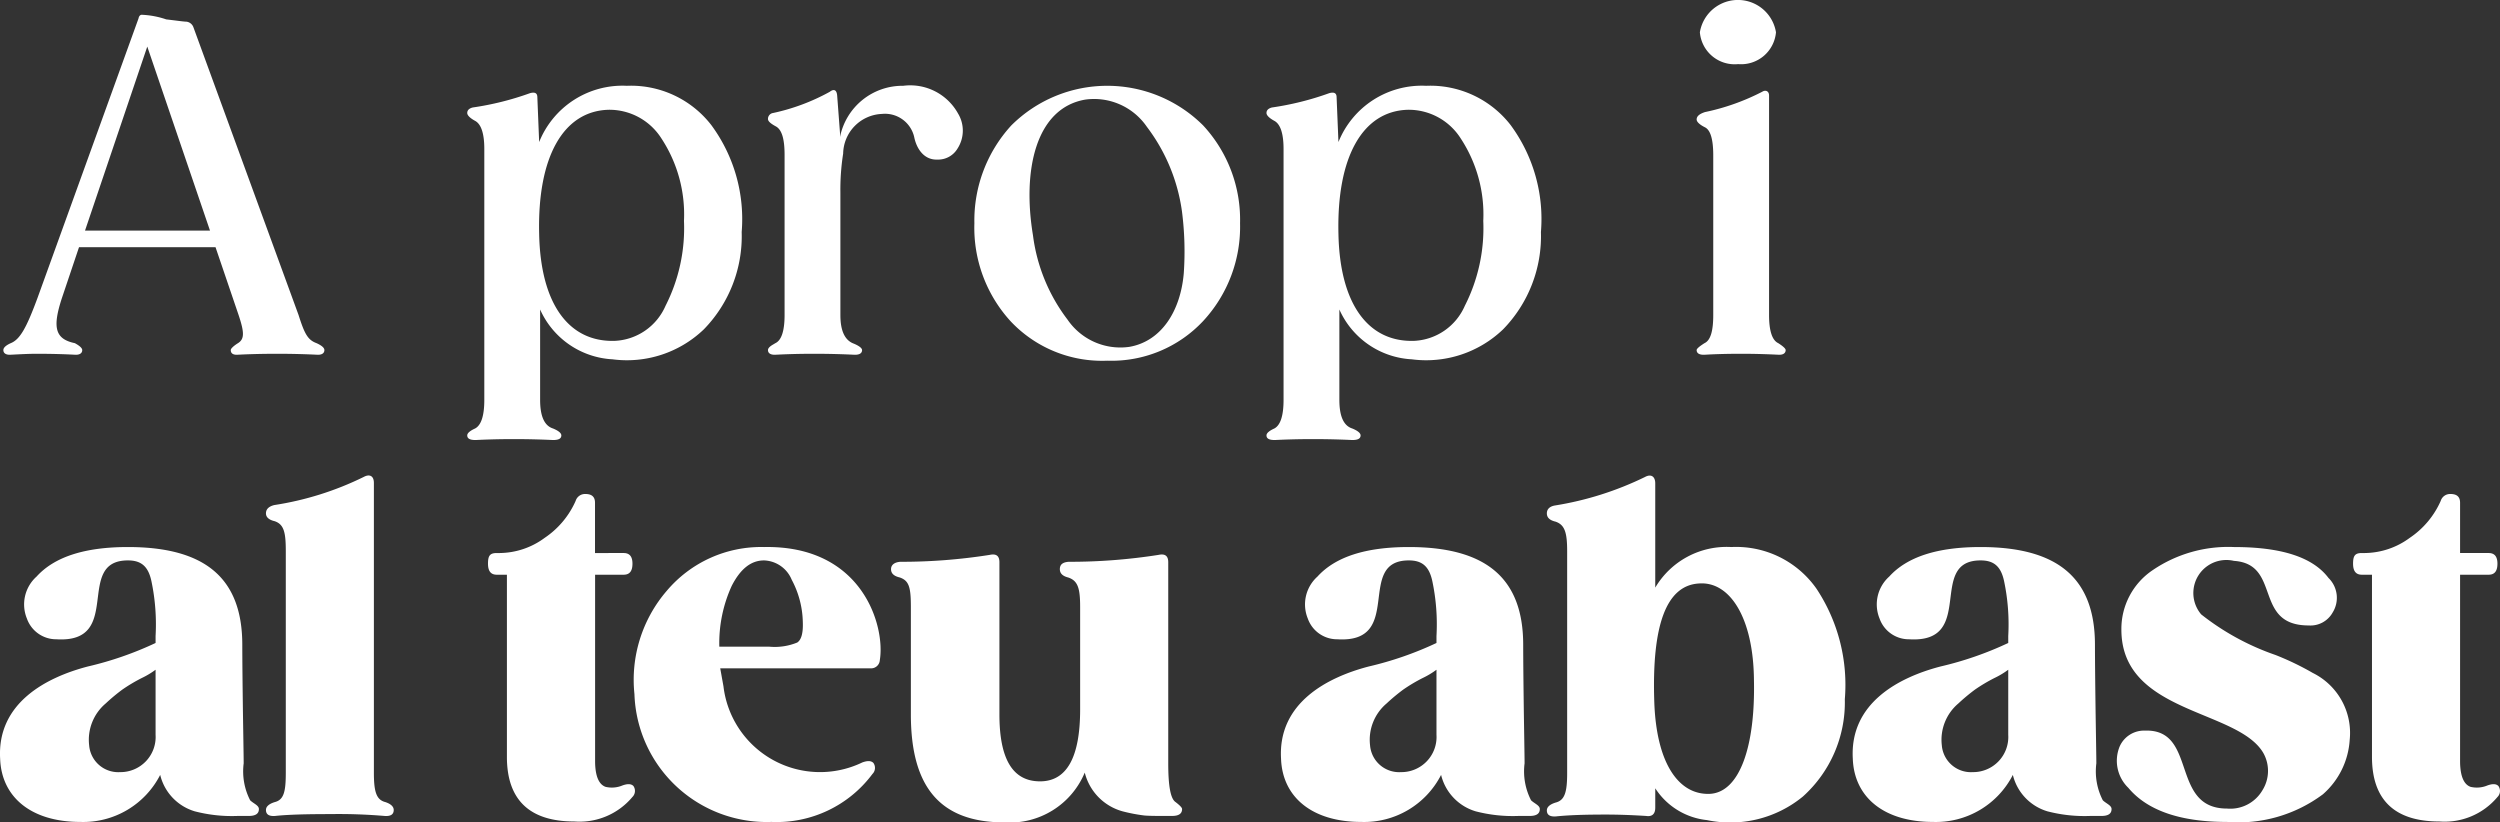
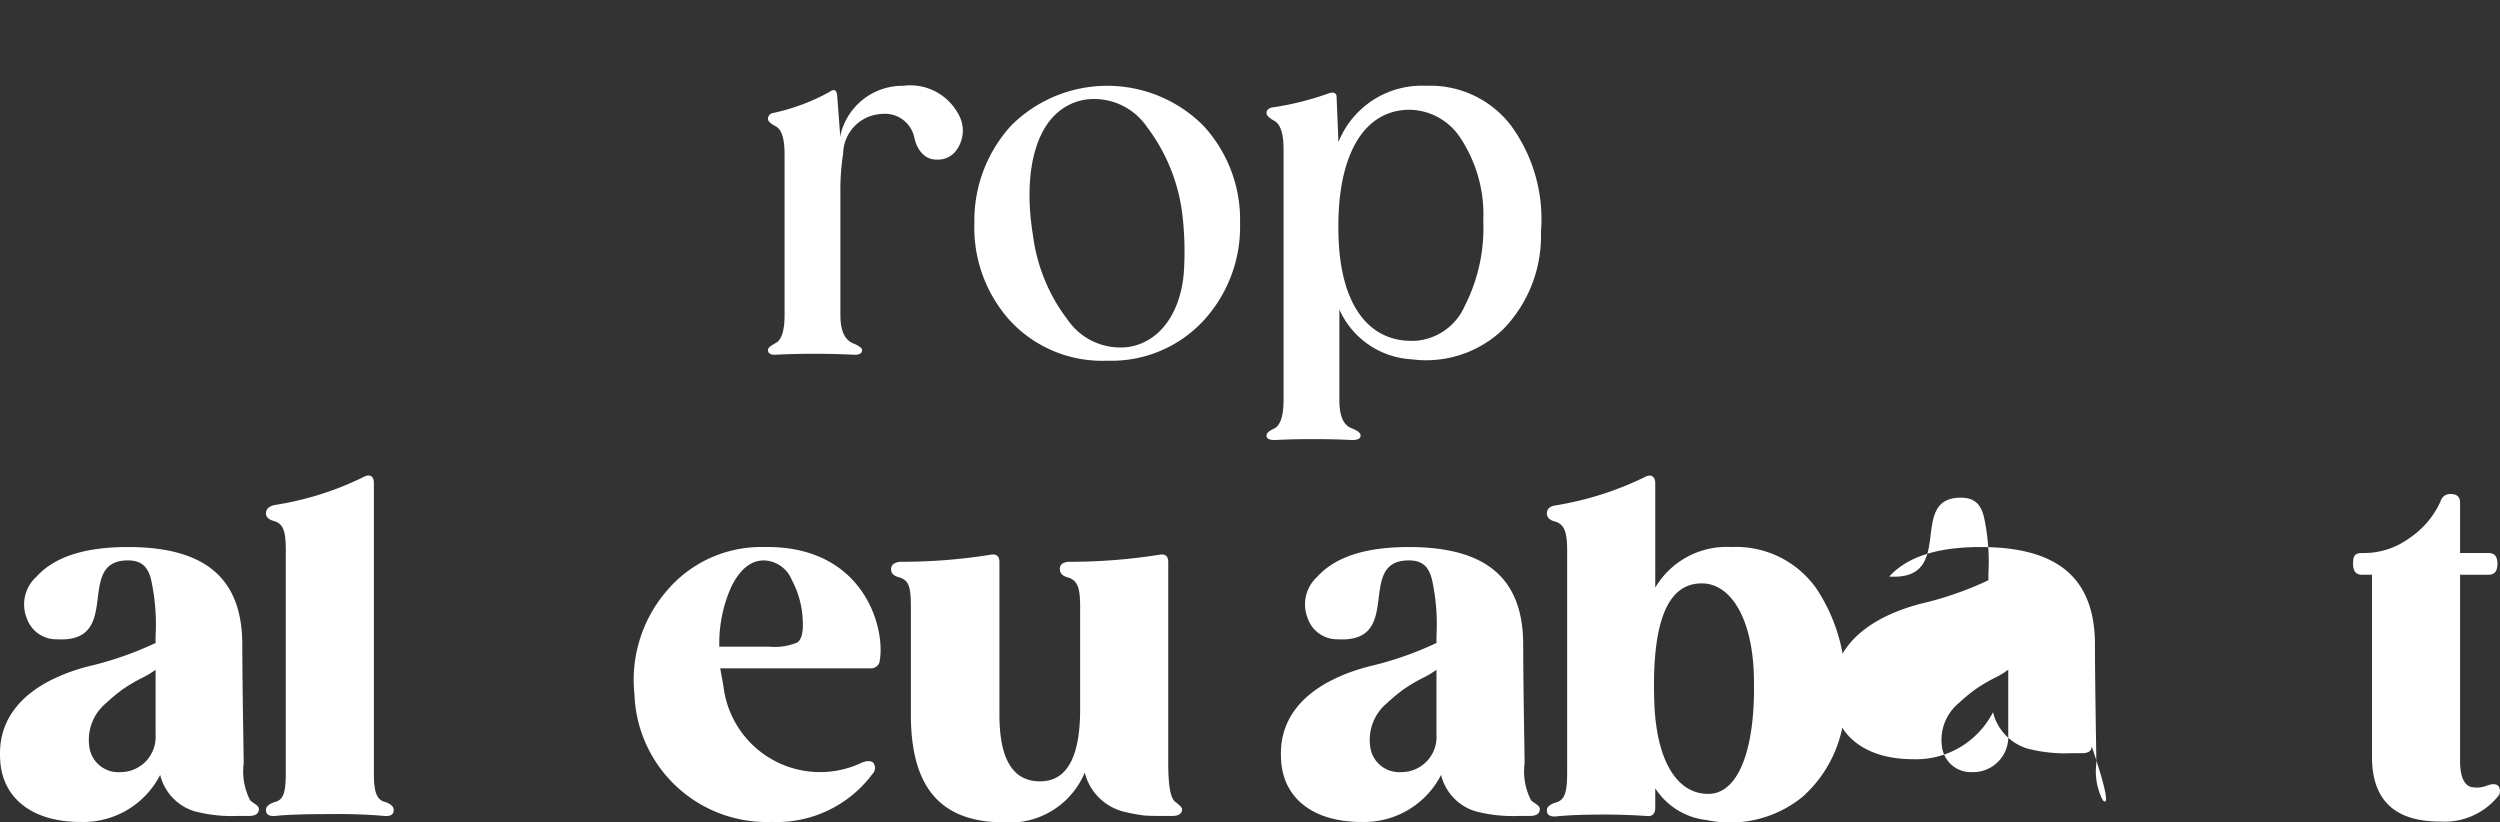
<svg xmlns="http://www.w3.org/2000/svg" width="108.402" height="35.66" viewBox="0 0 108.402 35.66">
  <rect x="0" y="0" width="108.402" height="35.66" fill="#333333" stroke="none" />
  <g id="Página-1" transform="translate(-0.314 -0.62)">
    <g id="_01" data-name="01" transform="translate(-1196 -35)">
      <g id="logoaprop-header" transform="translate(1196.314 35.62)">
-         <path id="Shape" d="M13.726,14.88c-.38-.14-.52-.4-.78-1.22L8.386,1.18a.369.369,0,0,0-.3-.24c-.1,0-.38-.04-.88-.1a3.745,3.745,0,0,0-1.08-.2c-.06.02-.1.06-.12.16L1.626,12.92c-.48,1.3-.76,1.8-1.16,1.96-.22.1-.32.2-.32.3,0,.14.12.22.34.2.4-.02.76-.04,1.1-.04.72,0,1.26.02,1.64.04.22.02.34-.06.34-.2,0-.08-.1-.18-.32-.3-.86-.18-.98-.68-.56-1.96l.74-2.2h5.92l1,2.94c.26.78.26,1.06-.06,1.24-.18.12-.28.22-.28.28,0,.14.1.22.32.2.4-.02.96-.04,1.7-.04.7,0,1.28.02,1.7.04.22.02.34-.06.34-.2C14.066,15.08,13.946,14.98,13.726,14.88ZM6.386,2.02,9.106,10H3.686Z" fill="#fff" />
-         <path id="Shape-2" data-name="Shape" d="M27.178,3.72a3.892,3.892,0,0,0-3.8,2.44L23.3,4.22c0-.18-.1-.24-.32-.18a12.572,12.572,0,0,1-2.48.62q-.24.06-.24.24c0,.1.12.22.34.34.26.14.4.54.4,1.22V17.34c0,.7-.14,1.1-.4,1.24-.22.1-.34.2-.34.3,0,.14.12.2.36.2.4-.02.96-.04,1.66-.04s1.28.02,1.7.04c.24,0,.36-.06.36-.2q0-.15-.36-.3c-.38-.12-.56-.54-.56-1.24V13.42a3.65,3.65,0,0,0,3.14,2.16,4.815,4.815,0,0,0,3.96-1.3,5.787,5.787,0,0,0,1.64-4.22,6.864,6.864,0,0,0-1.32-4.64A4.408,4.408,0,0,0,27.178,3.72Zm-.52,11.06c-1.98.06-3.22-1.58-3.28-4.64-.08-3.36,1.06-5.32,3-5.38A2.673,2.673,0,0,1,28.678,6a6,6,0,0,1,.98,3.58,7.42,7.42,0,0,1-.8,3.68A2.527,2.527,0,0,1,26.658,14.78Z" fill="#fff" />
        <path id="Path" d="M39.164,3.72a2.762,2.762,0,0,0-2.74,2.22V5.78L36.3,4.14c-.02-.24-.14-.3-.32-.16a8.974,8.974,0,0,1-2.46.92.257.257,0,0,0-.22.26c0,.1.12.2.34.32.26.14.38.54.38,1.24v6.94c0,.7-.14,1.1-.4,1.22l-.1.06c-.14.08-.22.16-.22.24,0,.14.12.22.36.2.4-.02.94-.04,1.64-.04s1.28.02,1.7.04c.26.02.38-.06.38-.2,0-.08-.12-.18-.36-.28-.38-.14-.58-.54-.58-1.24V8.34a10.057,10.057,0,0,1,.12-1.68,1.753,1.753,0,0,1,1.68-1.72,1.3,1.3,0,0,1,1.4,1c.1.5.42,1,1,.98a.981.981,0,0,0,.88-.48,1.432,1.432,0,0,0,.02-1.52A2.369,2.369,0,0,0,39.164,3.72Z" fill="#fff" />
        <path id="Shape-3" data-name="Shape" d="M48.01,15.64a5.444,5.444,0,0,0,4.16-1.72,6.009,6.009,0,0,0,1.6-4.24,6.009,6.009,0,0,0-1.6-4.24,5.891,5.891,0,0,0-8.32,0,6.1,6.1,0,0,0-1.6,4.24,6.009,6.009,0,0,0,1.58,4.26A5.443,5.443,0,0,0,48.01,15.64ZM47.05,4.32A2.774,2.774,0,0,1,49.73,5.5a7.837,7.837,0,0,1,1.52,3.66,13.646,13.646,0,0,1,.08,2.68c-.14,1.66-.98,2.96-2.36,3.2a2.774,2.774,0,0,1-2.68-1.18,7.623,7.623,0,0,1-1.5-3.66C44.33,7.42,44.89,4.7,47.05,4.32Z" fill="#fff" />
        <path id="Shape-4" data-name="Shape" d="M61.836,3.72a3.892,3.892,0,0,0-3.8,2.44l-.08-1.94c0-.18-.1-.24-.32-.18a12.572,12.572,0,0,1-2.48.62q-.24.06-.24.24c0,.1.12.22.34.34.26.14.4.54.4,1.22V17.34c0,.7-.14,1.1-.4,1.24-.22.1-.34.2-.34.3,0,.14.12.2.36.2.4-.02.96-.04,1.66-.04s1.28.02,1.7.04c.24,0,.36-.06.36-.2q0-.15-.36-.3c-.38-.12-.56-.54-.56-1.24V13.42a3.65,3.65,0,0,0,3.14,2.16,4.815,4.815,0,0,0,3.96-1.3,5.787,5.787,0,0,0,1.64-4.22A6.864,6.864,0,0,0,65.5,5.42,4.408,4.408,0,0,0,61.836,3.72Zm-.52,11.06c-1.98.06-3.22-1.58-3.28-4.64-.08-3.36,1.06-5.32,3-5.38A2.673,2.673,0,0,1,63.336,6a6,6,0,0,1,.98,3.58,7.42,7.42,0,0,1-.8,3.68A2.527,2.527,0,0,1,61.316,14.78Z" fill="#fff" />
-         <path id="Shape-5" data-name="Shape" d="M75.368,2.78a1.518,1.518,0,0,0,1.64-1.38,1.672,1.672,0,0,0-3.3,0A1.513,1.513,0,0,0,75.368,2.78Zm1.74,12.1c-.26-.12-.4-.52-.4-1.22V4.14c0-.18-.14-.26-.3-.16a9.725,9.725,0,0,1-2.48.88c-.24.08-.36.18-.36.32,0,.1.12.22.36.34s.36.52.36,1.22v6.92c0,.7-.12,1.1-.38,1.22-.22.14-.34.24-.34.3,0,.14.12.22.38.2.34-.02.86-.04,1.56-.04.62,0,1.16.02,1.58.04.22.02.34-.06.34-.2C77.427,15.12,77.327,15.02,77.107,14.88Z" fill="#fff" />
        <path id="Shape-6" data-name="Shape" d="M10.846,34.7a2.746,2.746,0,0,1-.28-1.6c0-.34-.02-1.28-.04-2.82s-.02-2.3-.02-2.32c0-2.9-1.62-4.24-4.96-4.24-1.86,0-3.18.42-3.96,1.28a1.619,1.619,0,0,0-.42,1.82,1.348,1.348,0,0,0,1.28.9c2.94.18.76-3.42,3.1-3.42.56,0,.88.24,1.02.9a9.086,9.086,0,0,1,.18,2.38v.3a14.7,14.7,0,0,1-2.94,1.02c-1.76.46-3.94,1.56-3.8,4,.06,1.66,1.34,2.74,3.48,2.74a3.746,3.746,0,0,0,3.46-2.04,2.184,2.184,0,0,0,1.5,1.58,6.4,6.4,0,0,0,1.86.2h.48c.3,0,.44-.1.44-.3C11.226,34.92,10.986,34.84,10.846,34.7Zm-5.64-1.22a1.266,1.266,0,0,1-1.34-1.16,2.065,2.065,0,0,1,.72-1.82,8.139,8.139,0,0,1,.72-.6,7.162,7.162,0,0,1,.84-.5,3.56,3.56,0,0,0,.6-.36v2.82A1.525,1.525,0,0,1,5.206,33.48Z" fill="#fff" />
        <path id="Path-2" data-name="Path" d="M16.712,34.78c-.4-.1-.5-.46-.5-1.28V20.94c0-.3-.18-.4-.44-.26a13.371,13.371,0,0,1-3.88,1.22q-.36.09-.36.36c0,.16.12.28.38.34.4.14.48.48.48,1.3v9.6c0,.82-.08,1.18-.48,1.28-.26.08-.38.2-.38.34,0,.2.14.28.4.26.56-.06,1.36-.08,2.38-.08a23.579,23.579,0,0,1,2.36.08c.26.02.4-.06.4-.26C17.072,34.98,16.952,34.86,16.712,34.78Z" fill="#fff" />
-         <path id="Path-3" data-name="Path" d="M27.464,34.08c-.1-.1-.26-.1-.48-.02a1.188,1.188,0,0,1-.72.06c-.3-.1-.46-.48-.46-1.12V24.92h1.24c.26,0,.38-.16.38-.48,0-.3-.12-.46-.38-.46H25.8V21.8c0-.26-.14-.38-.42-.38a.425.425,0,0,0-.42.3,3.752,3.752,0,0,1-1.34,1.6,3.336,3.336,0,0,1-1.94.66h-.14c-.3,0-.38.12-.38.46,0,.32.12.48.38.48h.44v7.9c0,1.86.98,2.8,2.92,2.8a2.987,2.987,0,0,0,2.52-1.06A.37.37,0,0,0,27.464,34.08Z" fill="#fff" />
        <path id="Shape-7" data-name="Shape" d="M33.13,23.72a5.355,5.355,0,0,0-4.22,1.9,5.914,5.914,0,0,0-1.4,4.48,5.74,5.74,0,0,0,5.94,5.54,5.175,5.175,0,0,0,4.38-2.08.37.37,0,0,0,.04-.48c-.1-.1-.26-.1-.48-.02a4.217,4.217,0,0,1-6.02-3.3l-.14-.78h6.52a.379.379,0,0,0,.4-.36C38.39,27.16,37.41,23.64,33.13,23.72Zm-1.94,4.32a5.979,5.979,0,0,1,.54-2.64c.38-.74.84-1.1,1.4-1.1a1.348,1.348,0,0,1,1.2.84,4.041,4.041,0,0,1,.48,1.82q.03.72-.24.9a2.575,2.575,0,0,1-1.22.18Z" fill="#fff" />
        <path id="Path-4" data-name="Path" d="M50.976,34.78c-.22-.14-.32-.7-.32-1.68V24.38c0-.28-.14-.38-.42-.32a24.847,24.847,0,0,1-3.9.3c-.26.02-.38.12-.38.32q0,.27.36.36c.42.14.52.46.52,1.28v4.44q0,3.12-1.74,3.12c-1.18,0-1.76-.96-1.76-2.9v-6.6c0-.28-.14-.38-.42-.32a24.591,24.591,0,0,1-3.88.3c-.26.02-.4.14-.4.32s.12.3.38.36c.4.14.48.42.48,1.28v4.66c0,3.14,1.26,4.68,4.06,4.68a3.521,3.521,0,0,0,3.48-2.16,2.325,2.325,0,0,0,1.64,1.68,7.259,7.259,0,0,0,.94.18c.22.02.56.02.98.02h.22c.3,0,.44-.1.44-.3C51.256,35.02,51.156,34.92,50.976,34.78Z" fill="#fff" />
        <path id="Shape-8" data-name="Shape" d="M66.387,34.7a2.746,2.746,0,0,1-.28-1.6c0-.34-.02-1.28-.04-2.82s-.02-2.3-.02-2.32c0-2.9-1.62-4.24-4.96-4.24-1.86,0-3.18.42-3.96,1.28a1.619,1.619,0,0,0-.42,1.82,1.348,1.348,0,0,0,1.28.9c2.94.18.76-3.42,3.1-3.42.56,0,.88.24,1.02.9a9.086,9.086,0,0,1,.18,2.38v.3a14.7,14.7,0,0,1-2.94,1.02c-1.76.46-3.94,1.56-3.8,4,.06,1.66,1.34,2.74,3.48,2.74a3.746,3.746,0,0,0,3.46-2.04,2.184,2.184,0,0,0,1.5,1.58,6.4,6.4,0,0,0,1.86.2h.48c.3,0,.44-.1.44-.3C66.768,34.92,66.527,34.84,66.387,34.7Zm-5.64-1.22a1.266,1.266,0,0,1-1.34-1.16,2.065,2.065,0,0,1,.72-1.82,8.139,8.139,0,0,1,.72-.6,7.162,7.162,0,0,1,.84-.5,3.559,3.559,0,0,0,.6-.36v2.82A1.525,1.525,0,0,1,60.748,33.48Z" fill="#fff" />
        <path id="Shape-9" data-name="Shape" d="M75.073,23.72a3.594,3.594,0,0,0-3.3,1.76V20.96c0-.3-.18-.42-.44-.28a13.875,13.875,0,0,1-3.92,1.24c-.22.04-.34.16-.34.34s.12.3.38.36c.4.14.5.48.5,1.28v9.62c0,.82-.1,1.18-.5,1.28-.26.08-.38.2-.38.34,0,.2.14.28.4.26.58-.06,1.3-.08,2.16-.08q.78,0,1.74.06c.26.04.4-.08.4-.36v-.84a3.045,3.045,0,0,0,2.24,1.38,4.961,4.961,0,0,0,4.16-1.02,5.491,5.491,0,0,0,1.82-4.22,7.548,7.548,0,0,0-1.22-4.78A4.252,4.252,0,0,0,75.073,23.72Zm-.9,10.7c-1.36.08-2.34-1.28-2.44-3.94-.12-3.38.52-5.1,1.94-5.18,1.34-.1,2.36,1.5,2.38,4.2C76.113,32.32,75.453,34.32,74.173,34.42Z" fill="#fff" />
-         <path id="Shape-10" data-name="Shape" d="M91.179,34.7a2.746,2.746,0,0,1-.28-1.6c0-.34-.02-1.28-.04-2.82s-.02-2.3-.02-2.32c0-2.9-1.62-4.24-4.96-4.24-1.86,0-3.18.42-3.96,1.28a1.619,1.619,0,0,0-.42,1.82,1.348,1.348,0,0,0,1.28.9c2.94.18.76-3.42,3.1-3.42.56,0,.88.24,1.02.9a9.086,9.086,0,0,1,.18,2.38v.3a14.7,14.7,0,0,1-2.94,1.02c-1.76.46-3.94,1.56-3.8,4,.06,1.66,1.34,2.74,3.48,2.74a3.746,3.746,0,0,0,3.46-2.04,2.184,2.184,0,0,0,1.5,1.58,6.4,6.4,0,0,0,1.86.2h.48c.3,0,.44-.1.44-.3C91.559,34.92,91.319,34.84,91.179,34.7Zm-5.64-1.22a1.266,1.266,0,0,1-1.34-1.16,2.065,2.065,0,0,1,.72-1.82,8.139,8.139,0,0,1,.72-.6,7.162,7.162,0,0,1,.84-.5,3.56,3.56,0,0,0,.6-.36v2.82A1.525,1.525,0,0,1,85.539,33.48Z" fill="#fff" />
-         <path id="Path-5" data-name="Path" d="M96.865,23.72a5.825,5.825,0,0,0-3.52,1,3.069,3.069,0,0,0-1.36,2.58c0,3.66,5.06,3.44,6.16,5.36a1.582,1.582,0,0,1-.04,1.6,1.615,1.615,0,0,1-1.54.8c-2.48,0-1.26-3.46-3.56-3.38a1.155,1.155,0,0,0-1.1.7,1.632,1.632,0,0,0,.38,1.78c.82.98,2.24,1.48,4.28,1.48a6.135,6.135,0,0,0,4.16-1.2,3.417,3.417,0,0,0,1.16-2.36,2.9,2.9,0,0,0-1.6-2.9,12.059,12.059,0,0,0-1.62-.78,10.942,10.942,0,0,1-3.22-1.76,1.432,1.432,0,0,1,1.42-2.32c2.08.14.82,2.8,3.24,2.8a1.1,1.1,0,0,0,1.04-.56,1.205,1.205,0,0,0-.18-1.5C100.285,24.16,98.925,23.72,96.865,23.72Z" fill="#fff" />
+         <path id="Shape-10" data-name="Shape" d="M91.179,34.7a2.746,2.746,0,0,1-.28-1.6c0-.34-.02-1.28-.04-2.82s-.02-2.3-.02-2.32c0-2.9-1.62-4.24-4.96-4.24-1.86,0-3.18.42-3.96,1.28c2.94.18.76-3.42,3.1-3.42.56,0,.88.24,1.02.9a9.086,9.086,0,0,1,.18,2.38v.3a14.7,14.7,0,0,1-2.94,1.02c-1.76.46-3.94,1.56-3.8,4,.06,1.66,1.34,2.74,3.48,2.74a3.746,3.746,0,0,0,3.46-2.04,2.184,2.184,0,0,0,1.5,1.58,6.4,6.4,0,0,0,1.86.2h.48c.3,0,.44-.1.44-.3C91.559,34.92,91.319,34.84,91.179,34.7Zm-5.64-1.22a1.266,1.266,0,0,1-1.34-1.16,2.065,2.065,0,0,1,.72-1.82,8.139,8.139,0,0,1,.72-.6,7.162,7.162,0,0,1,.84-.5,3.56,3.56,0,0,0,.6-.36v2.82A1.525,1.525,0,0,1,85.539,33.48Z" fill="#fff" />
        <path id="Path-6" data-name="Path" d="M108.331,34.08c-.1-.1-.26-.1-.48-.02a1.188,1.188,0,0,1-.72.06c-.3-.1-.46-.48-.46-1.12V24.92h1.24c.26,0,.38-.16.38-.48,0-.3-.12-.46-.38-.46h-1.24V21.8c0-.26-.14-.38-.42-.38a.425.425,0,0,0-.42.3,3.752,3.752,0,0,1-1.34,1.6,3.335,3.335,0,0,1-1.94.66h-.14c-.3,0-.38.12-.38.46,0,.32.12.48.38.48h.44v7.9c0,1.86.98,2.8,2.92,2.8a2.987,2.987,0,0,0,2.52-1.06A.37.37,0,0,0,108.331,34.08Z" fill="#fff" />
      </g>
    </g>
  </g>
</svg>